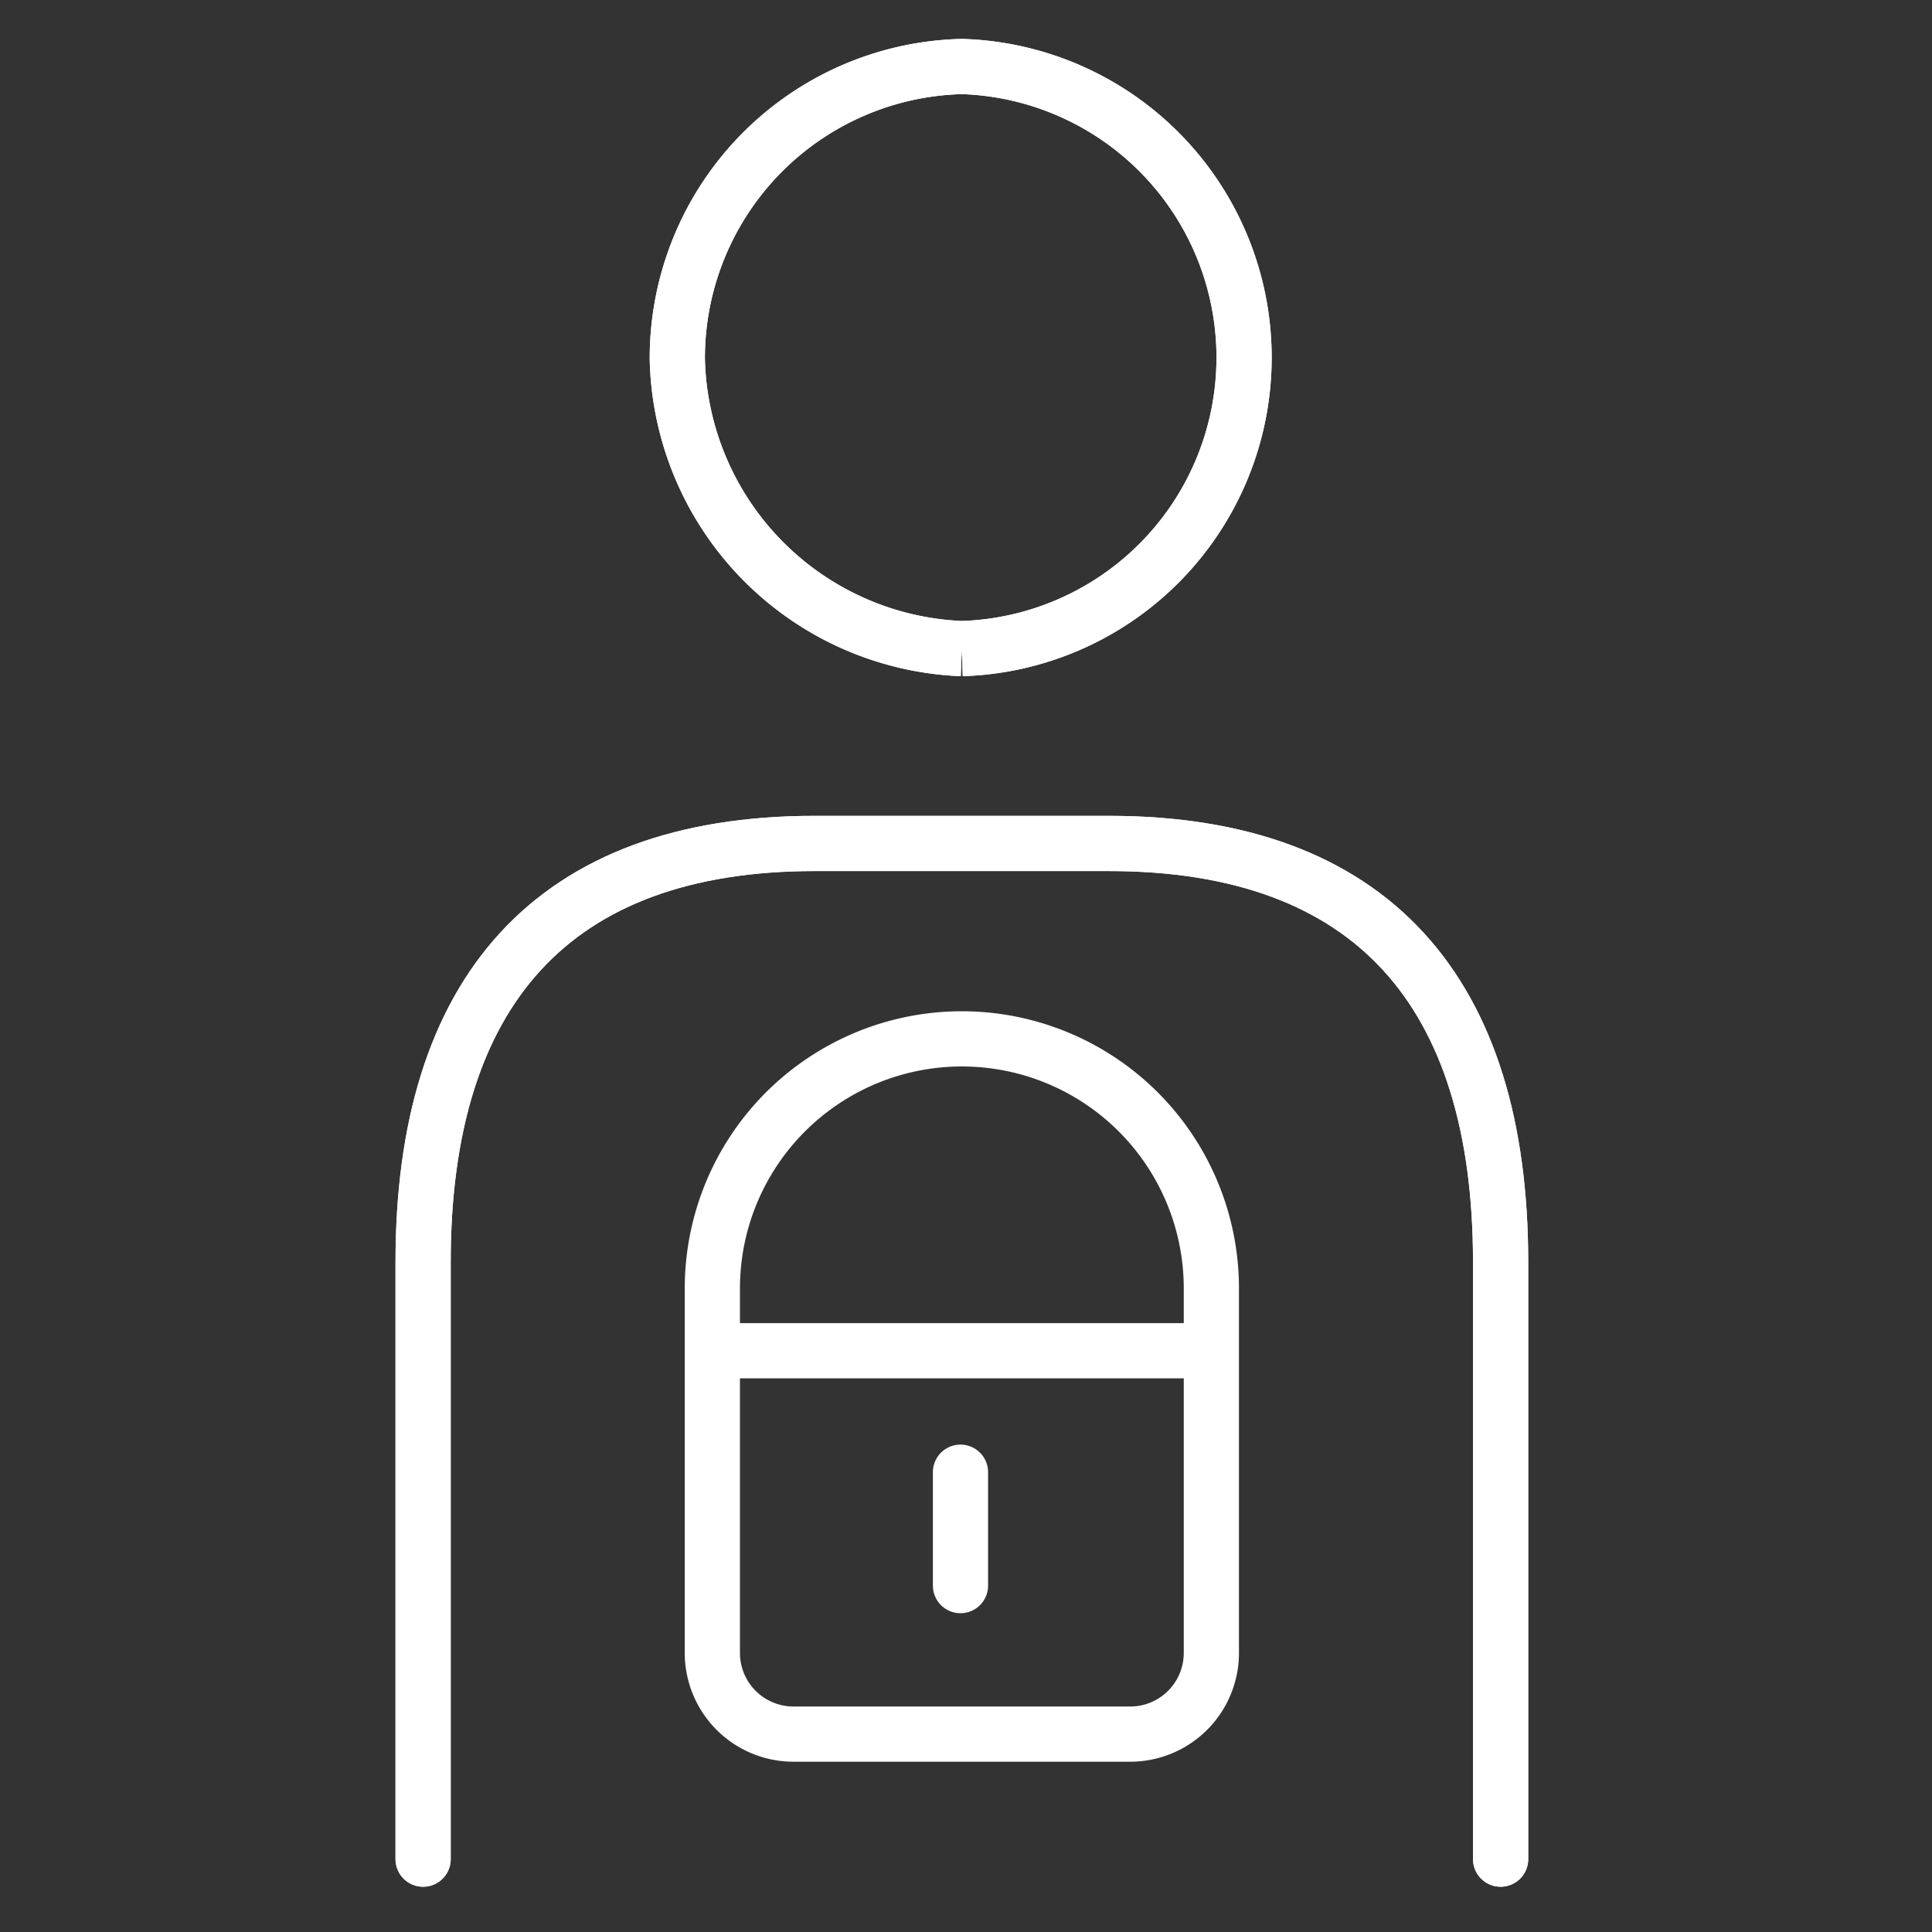
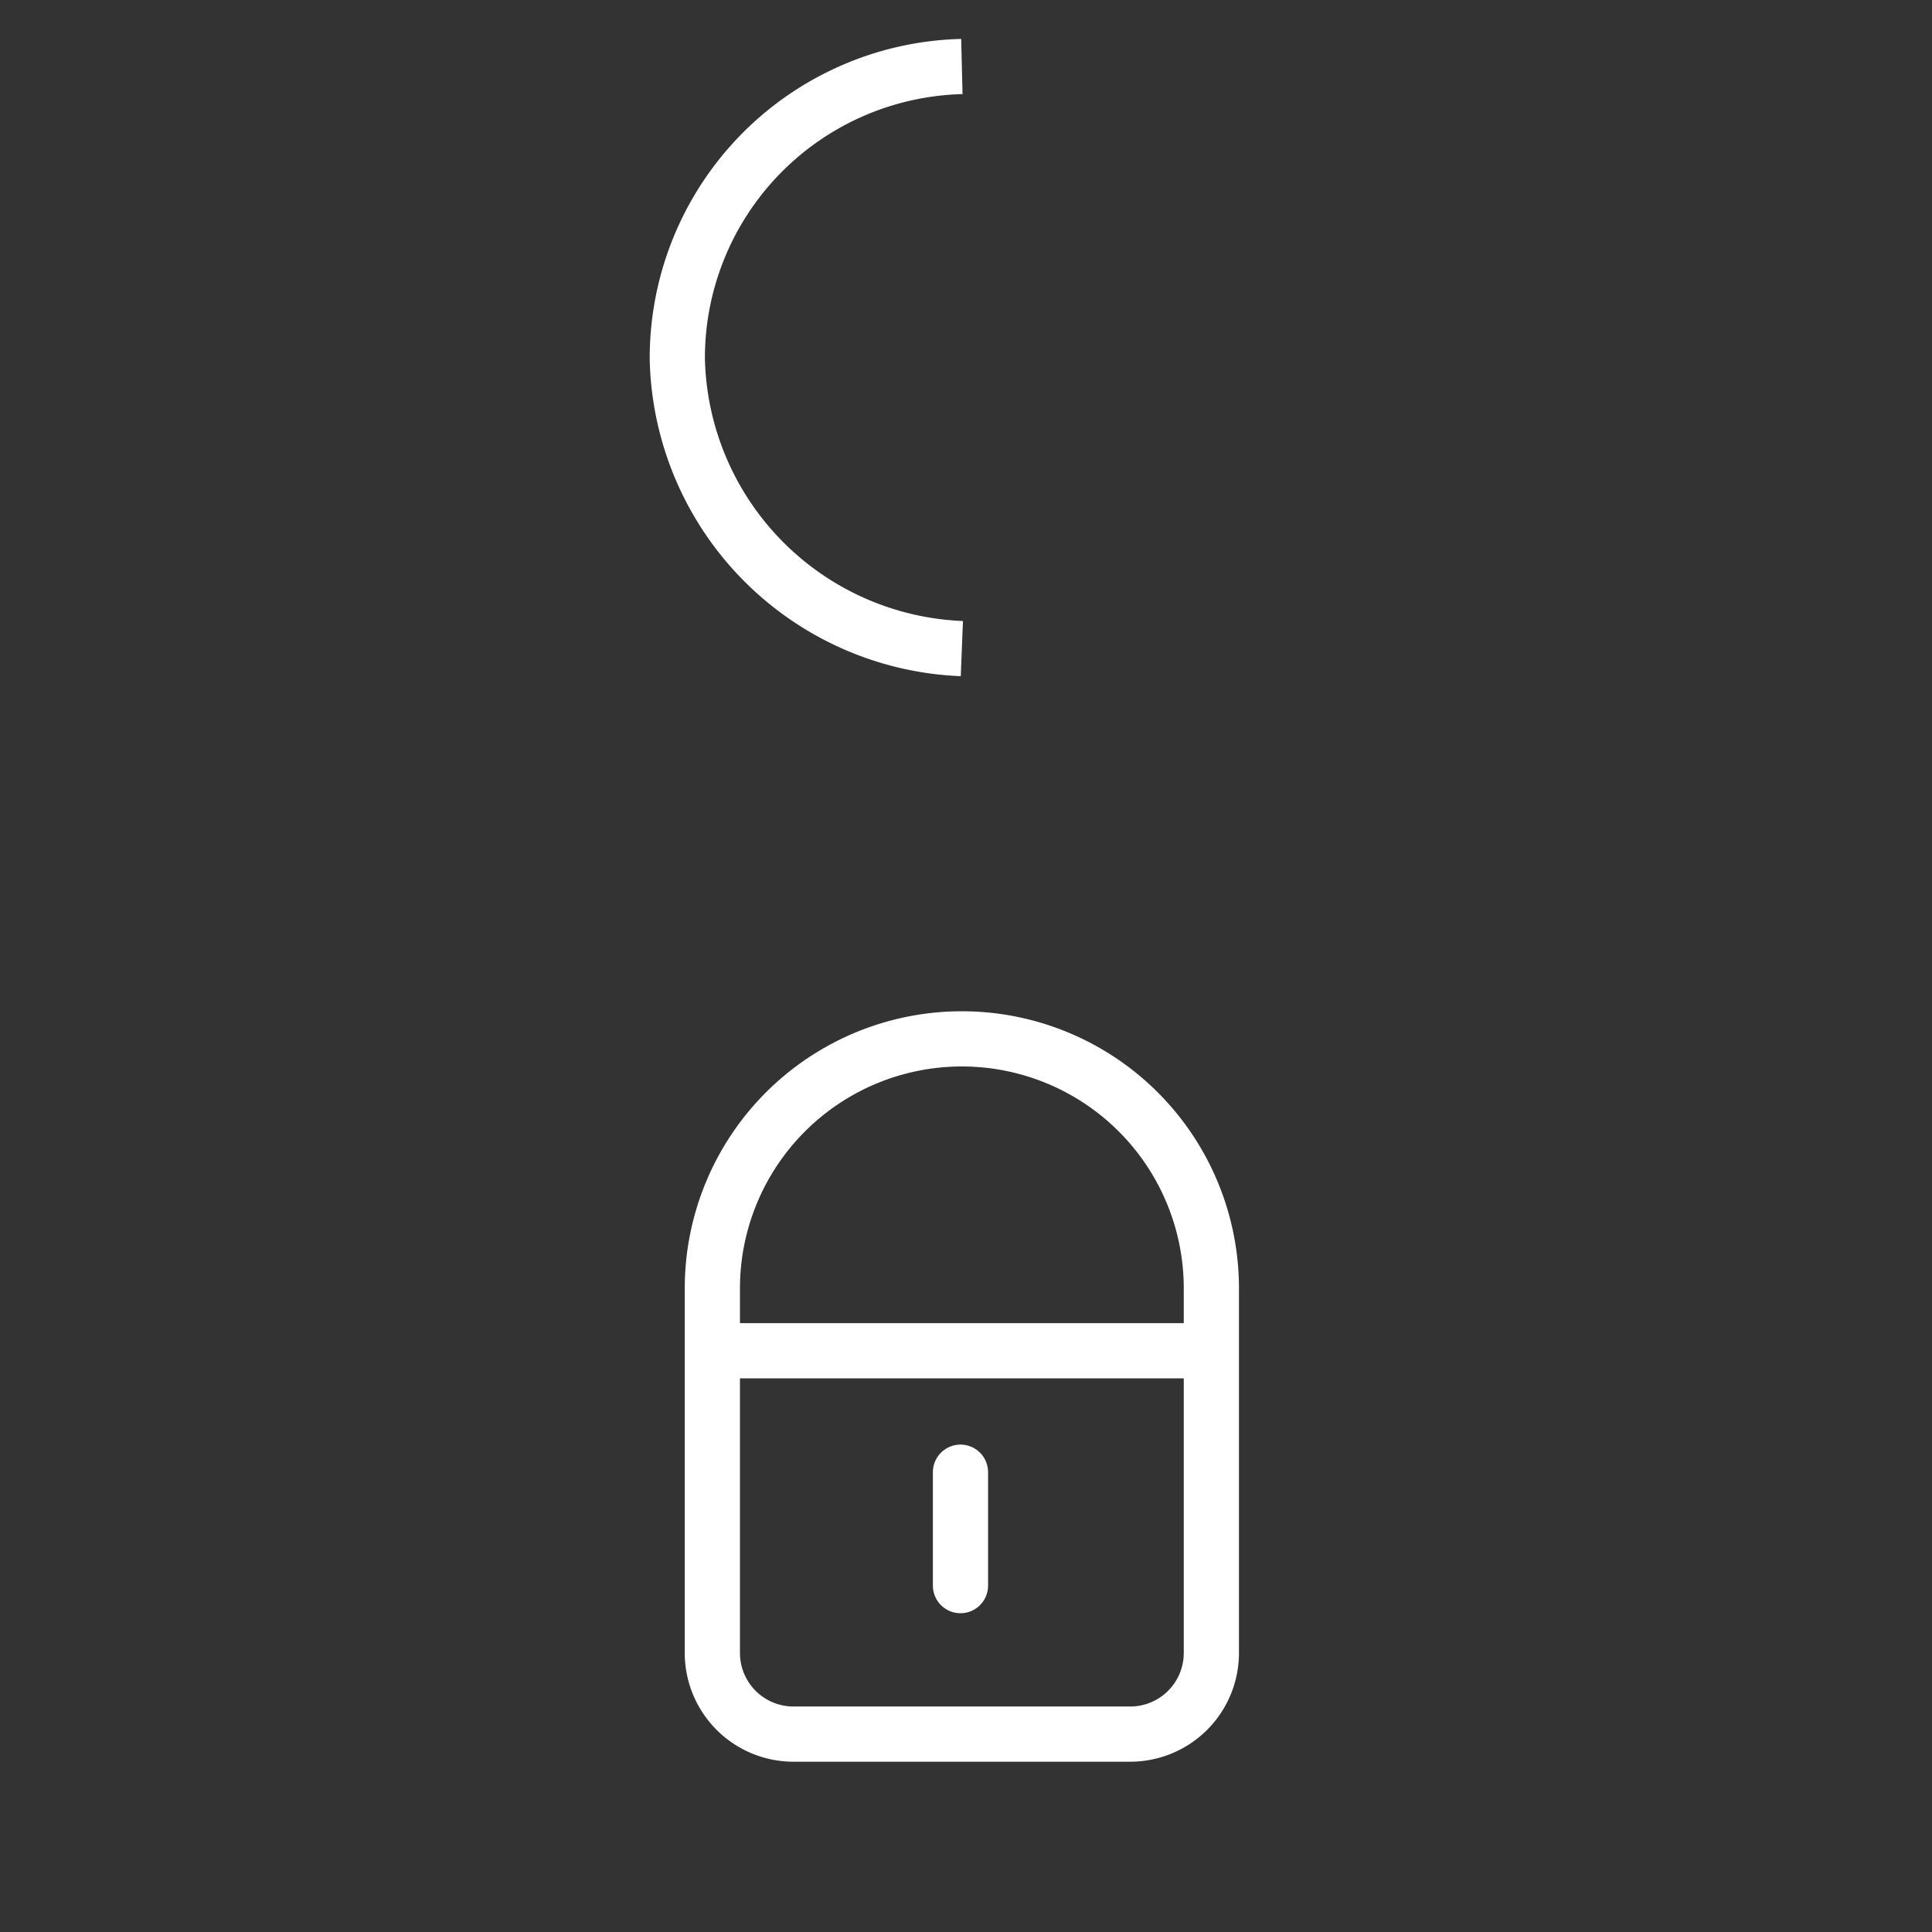
<svg xmlns="http://www.w3.org/2000/svg" id="Datenschutzbeauftragter" viewBox="0 0 70 70">
  <rect x="0" y="0" width="70" height="70" fill="#333333" stroke="none" />
  <defs>
    <style>.cls-1,.cls-2,.cls-3,.cls-4{fill:none;stroke:#fff;stroke-width:2px;}.cls-2,.cls-3{stroke-linecap:round;}.cls-3,.cls-4{stroke-linejoin:round;}</style>
  </defs>
  <title>Zeichenfläche 1svg</title>
  <path class="cls-1" d="M43.89,47.1c0-.14,0-.28,0-.42a9,9,0,0,0-18.08,0V59.89a2.94,2.94,0,0,0,2.94,2.94h12.2a2.94,2.94,0,0,0,2.94-2.94Z" />
  <line class="cls-2" x1="34.8" y1="53.34" x2="34.8" y2="57.45" />
  <line class="cls-1" x1="25.66" y1="48.94" x2="44" y2="48.94" />
-   <path class="cls-3" d="M15.33,67.36V45.72c0-9.78,4.68-15.16,14.19-15.16H40.18c9.52,0,14.19,5.38,14.19,15.16V67.36" />
-   <path class="cls-4" d="M34.85,23.5A10.74,10.74,0,0,1,24.54,13,10.57,10.57,0,0,1,34.85,2.41a10.55,10.55,0,0,1,0,21.09" />
-   <path class="cls-3" d="M15.33,67.36V45.72c0-9.78,4.68-15.16,14.19-15.16H40.18c9.52,0,14.19,5.38,14.19,15.16V67.36" />
-   <path class="cls-4" d="M34.85,23.5A10.74,10.74,0,0,1,24.54,13,10.57,10.57,0,0,1,34.85,2.41a10.55,10.55,0,0,1,0,21.09" />
+   <path class="cls-4" d="M34.85,23.5A10.74,10.74,0,0,1,24.54,13,10.57,10.57,0,0,1,34.85,2.41" />
</svg>